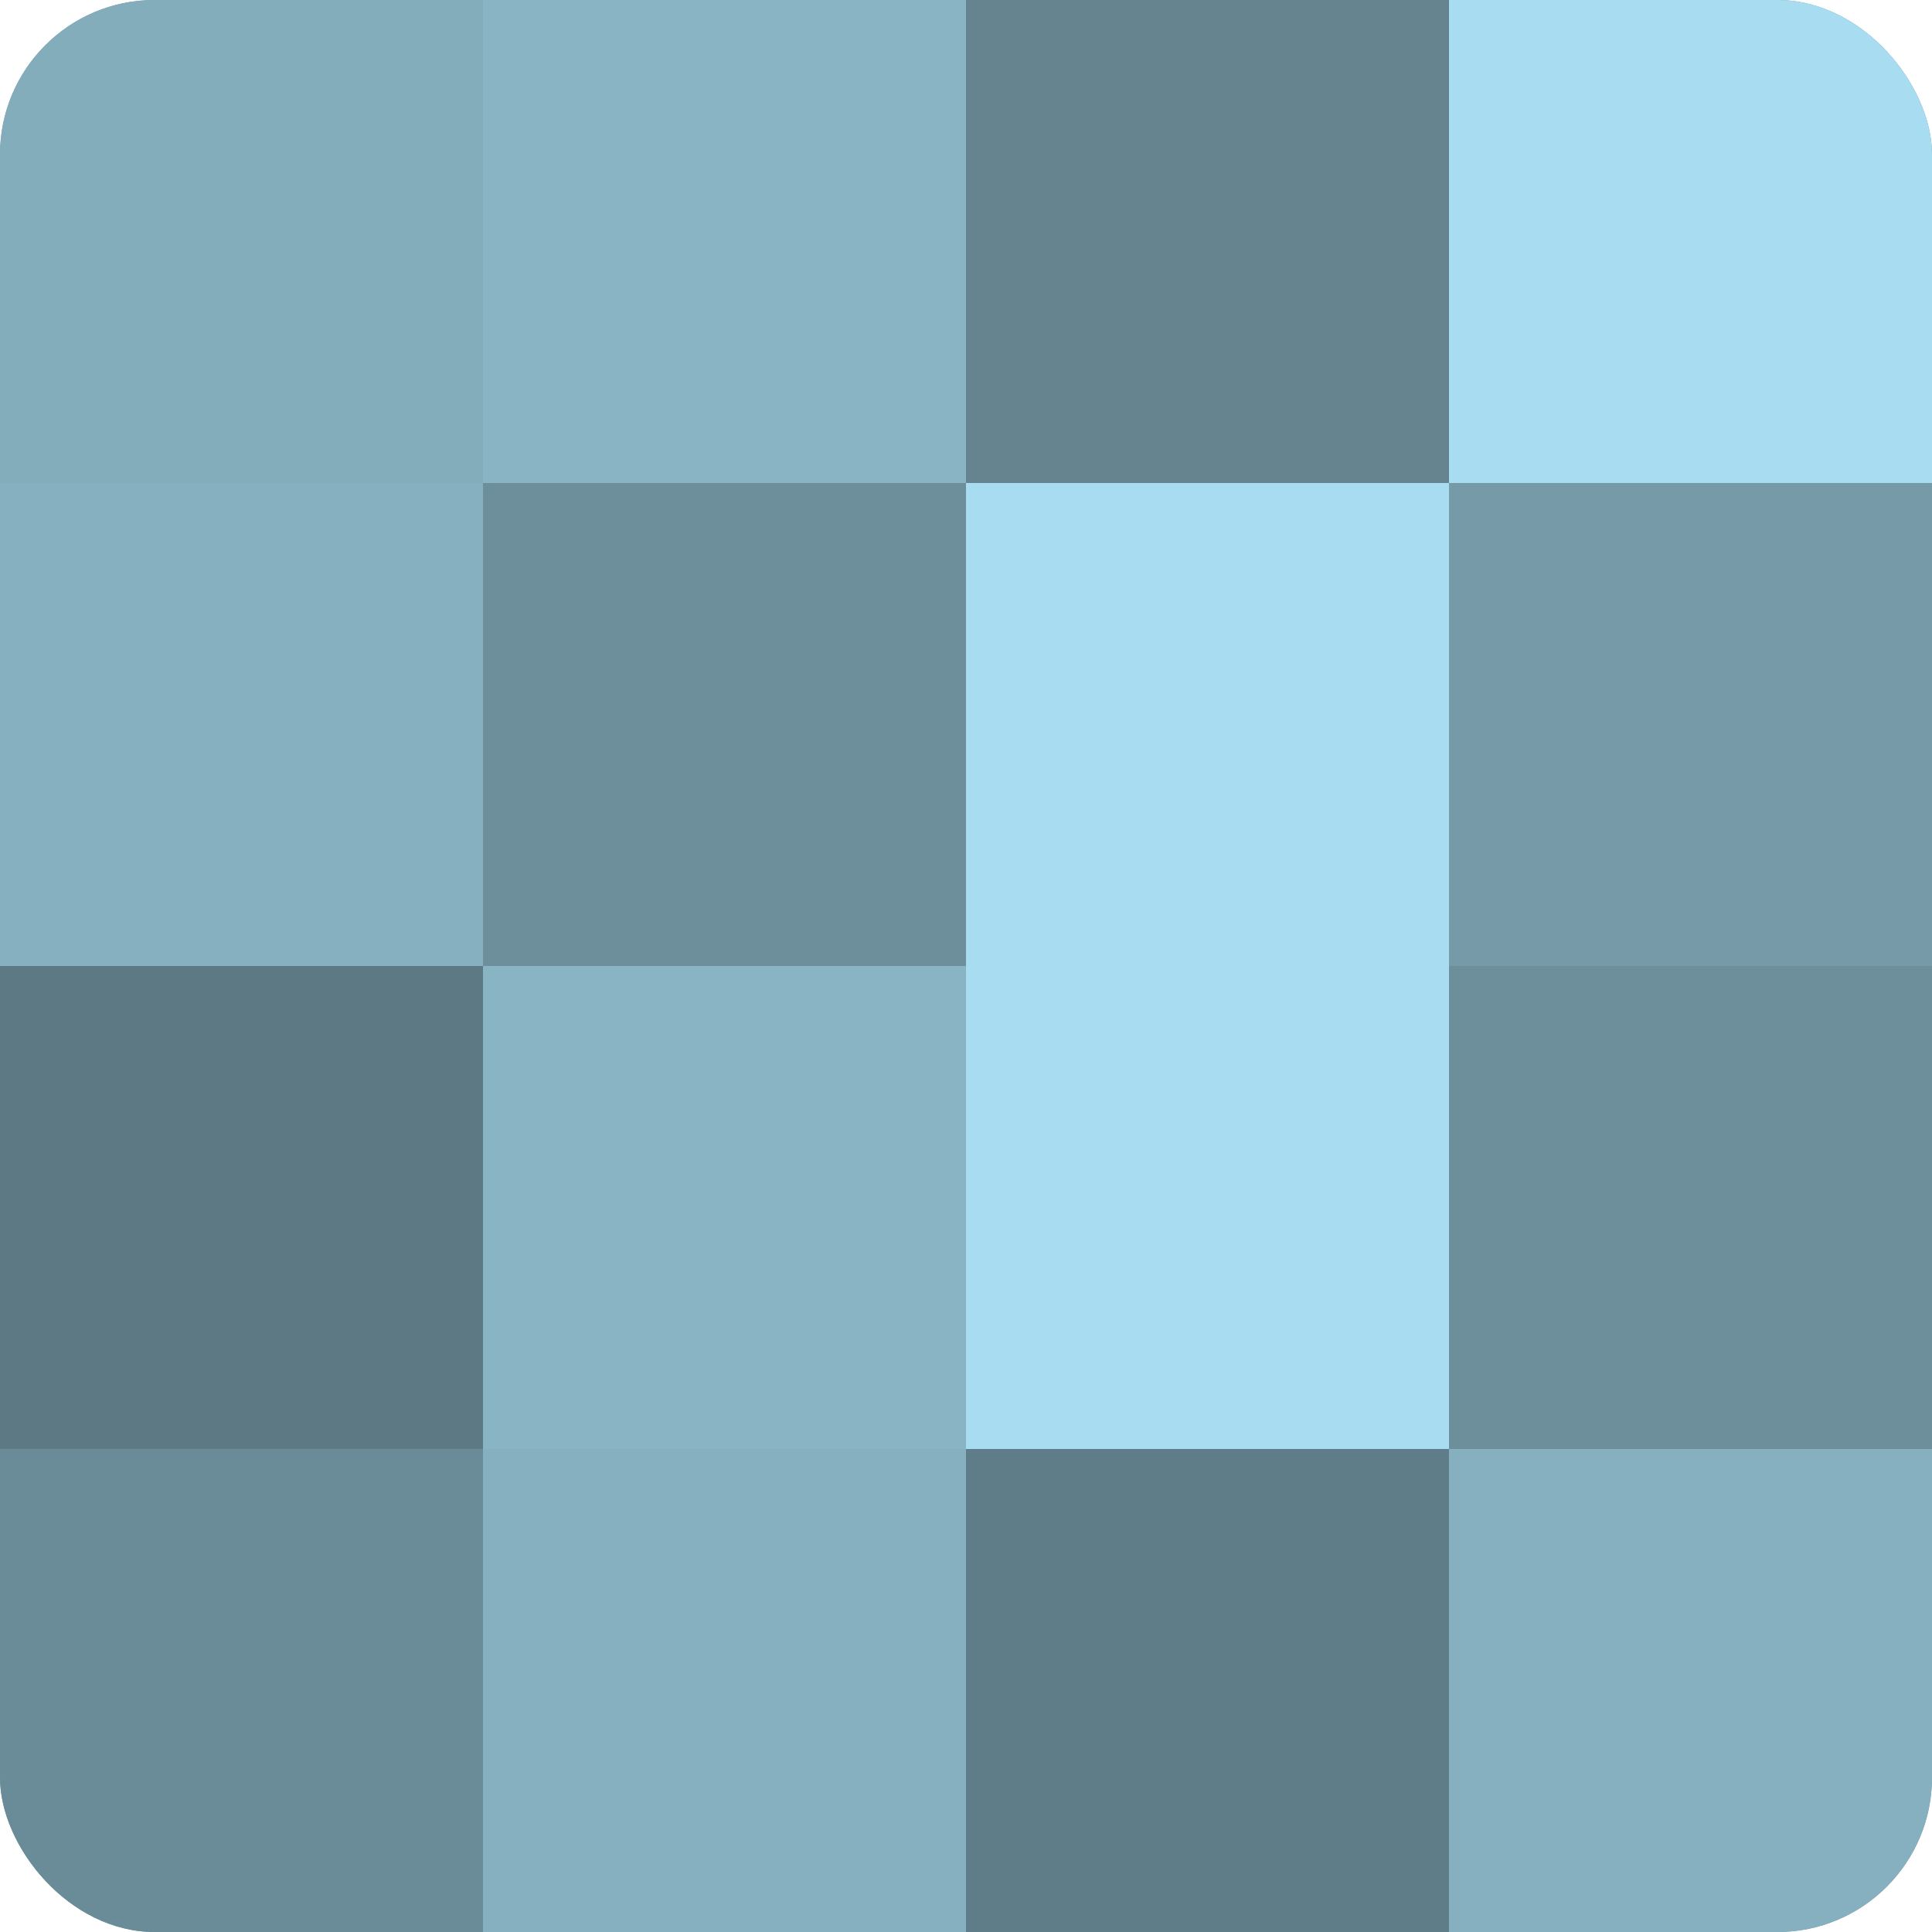
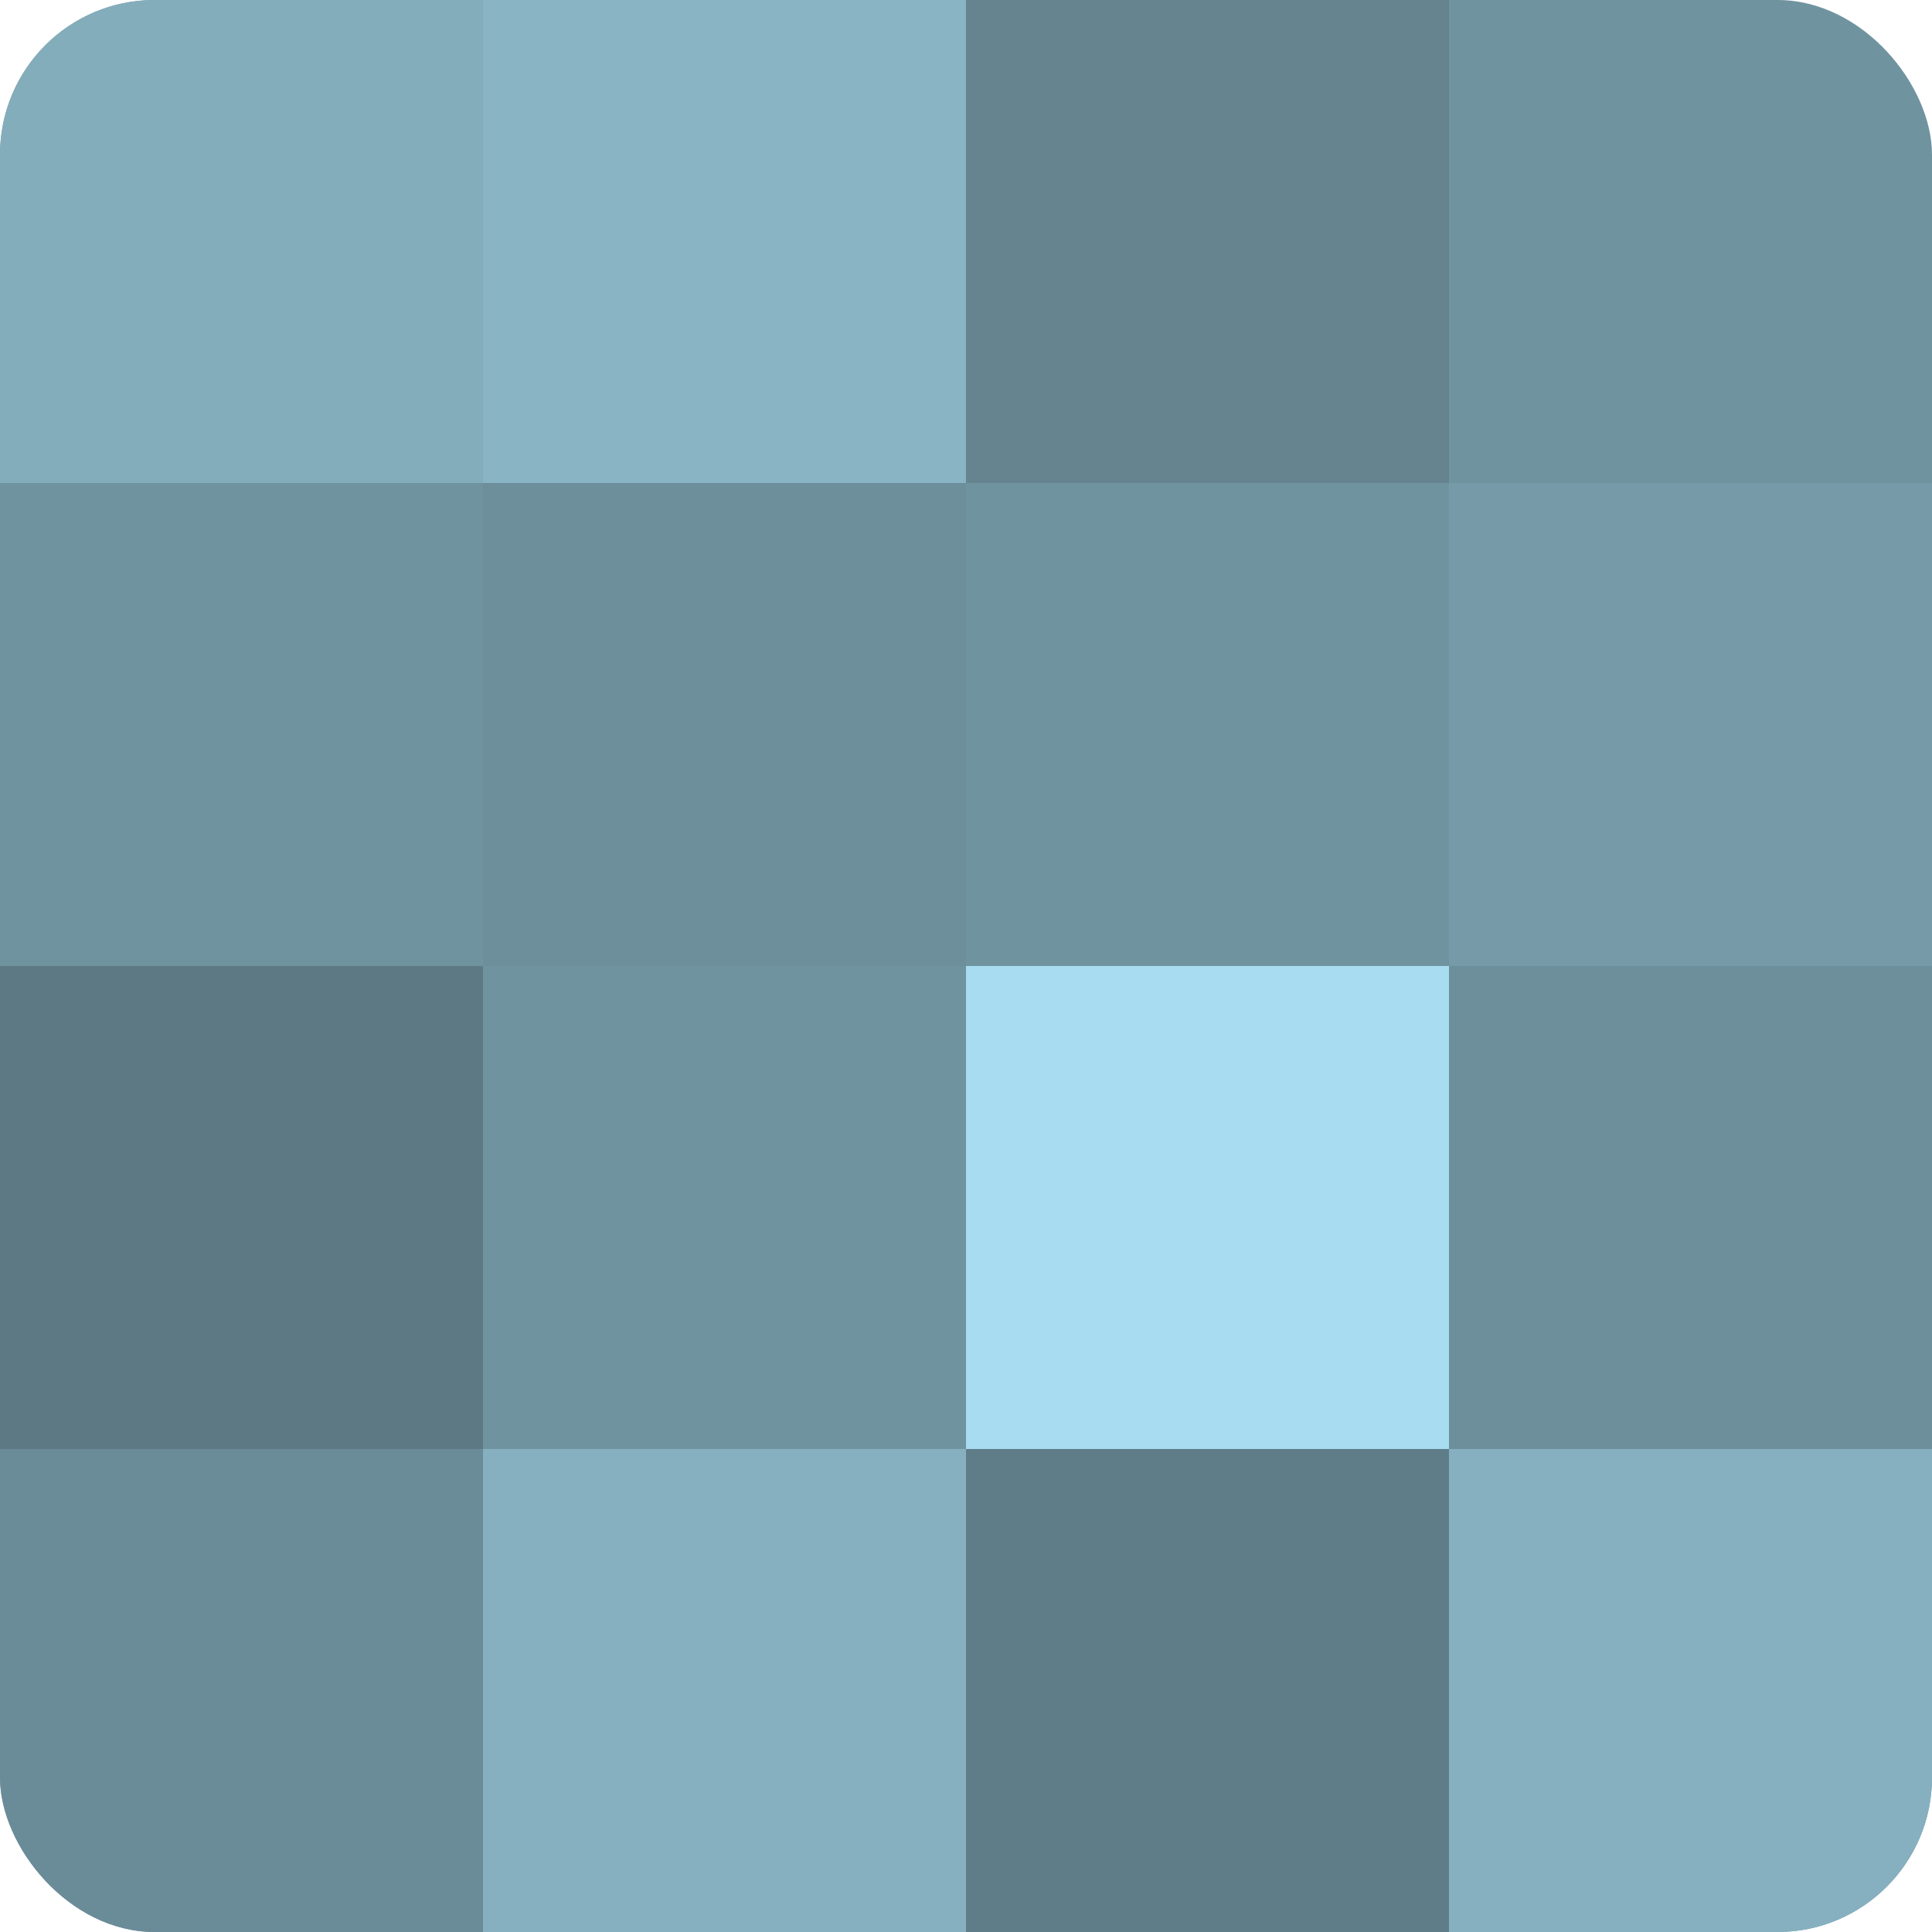
<svg xmlns="http://www.w3.org/2000/svg" width="60" height="60" viewBox="0 0 100 100" preserveAspectRatio="xMidYMid meet">
  <defs>
    <clipPath id="c" width="100" height="100">
      <rect width="100" height="100" rx="8" ry="8" />
    </clipPath>
  </defs>
  <g clip-path="url(#c)">
    <rect width="100" height="100" fill="#7093a0" />
    <rect width="25" height="25" fill="#84adbc" />
-     <rect y="25" width="25" height="25" fill="#86b0c0" />
    <rect y="50" width="25" height="25" fill="#5d7984" />
    <rect y="75" width="25" height="25" fill="#6a8c98" />
    <rect x="25" width="25" height="25" fill="#89b4c4" />
    <rect x="25" y="25" width="25" height="25" fill="#6d8f9c" />
-     <rect x="25" y="50" width="25" height="25" fill="#89b4c4" />
    <rect x="25" y="75" width="25" height="25" fill="#86b0c0" />
    <rect x="50" width="25" height="25" fill="#658490" />
-     <rect x="50" y="25" width="25" height="25" fill="#a8dcf0" />
    <rect x="50" y="50" width="25" height="25" fill="#a8dcf0" />
    <rect x="50" y="75" width="25" height="25" fill="#5f7d88" />
-     <rect x="75" width="25" height="25" fill="#a8dcf0" />
    <rect x="75" y="25" width="25" height="25" fill="#769aa8" />
    <rect x="75" y="50" width="25" height="25" fill="#6d8f9c" />
    <rect x="75" y="75" width="25" height="25" fill="#86b0c0" />
  </g>
</svg>